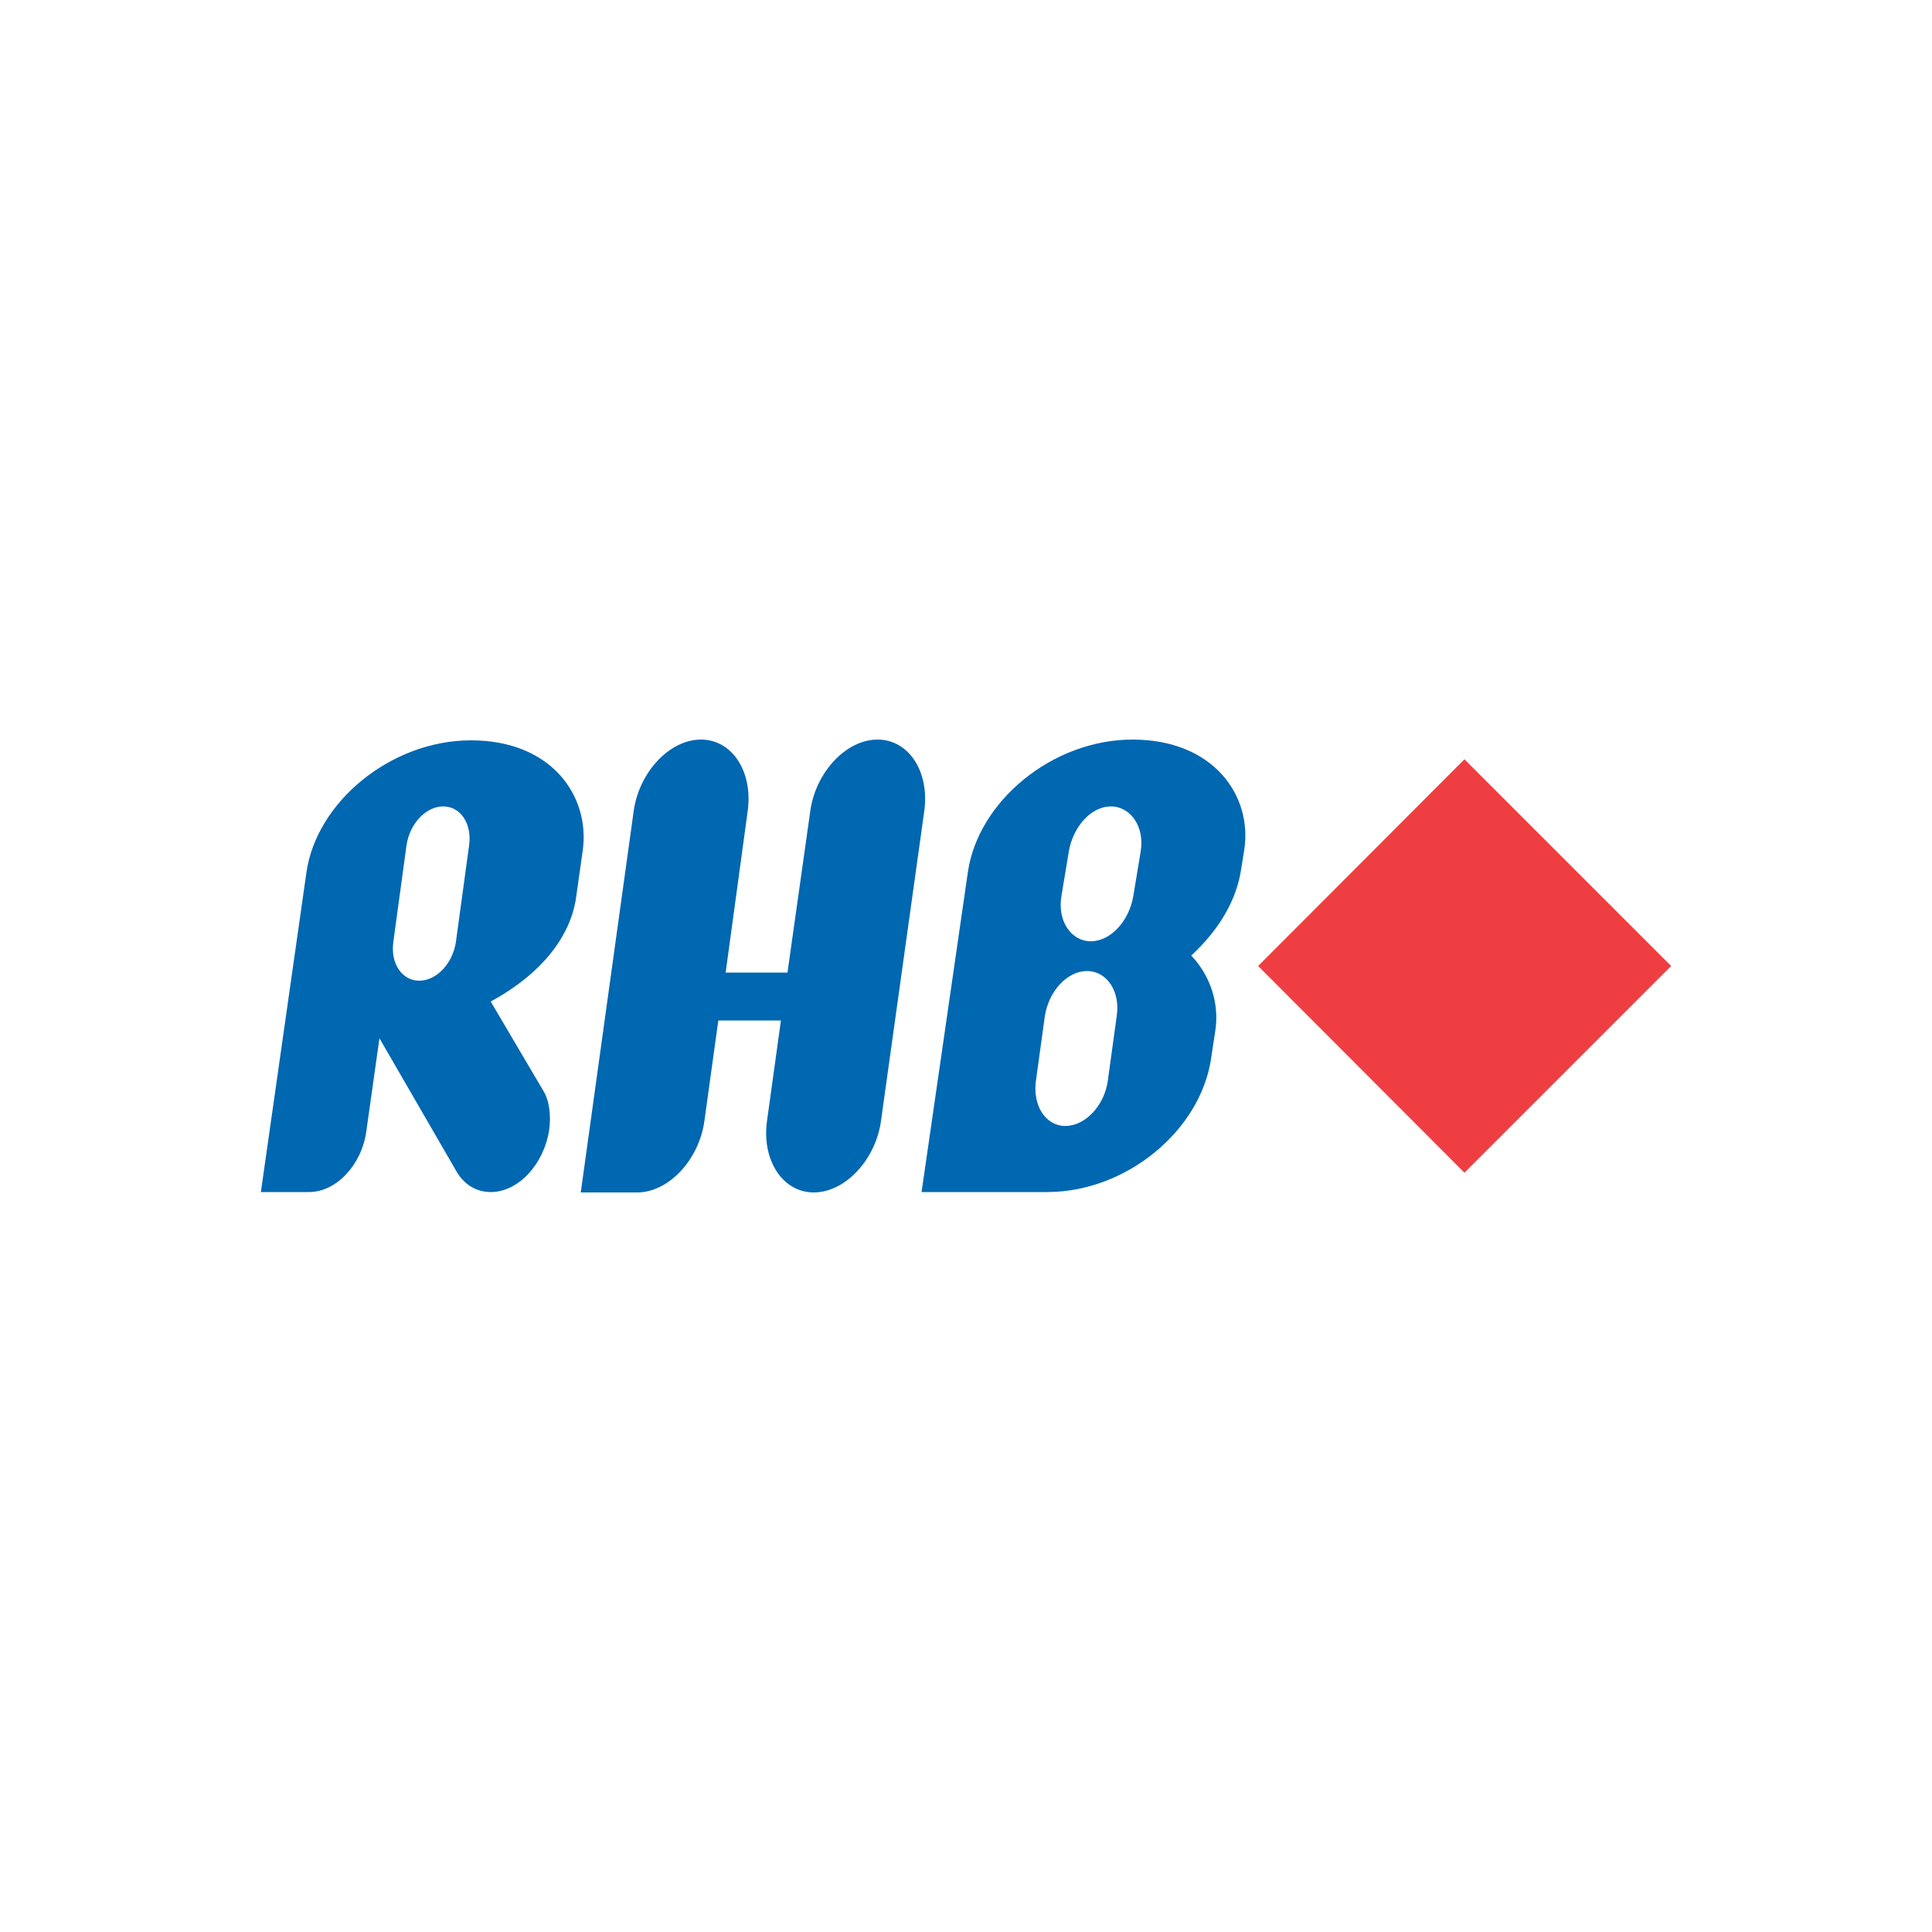
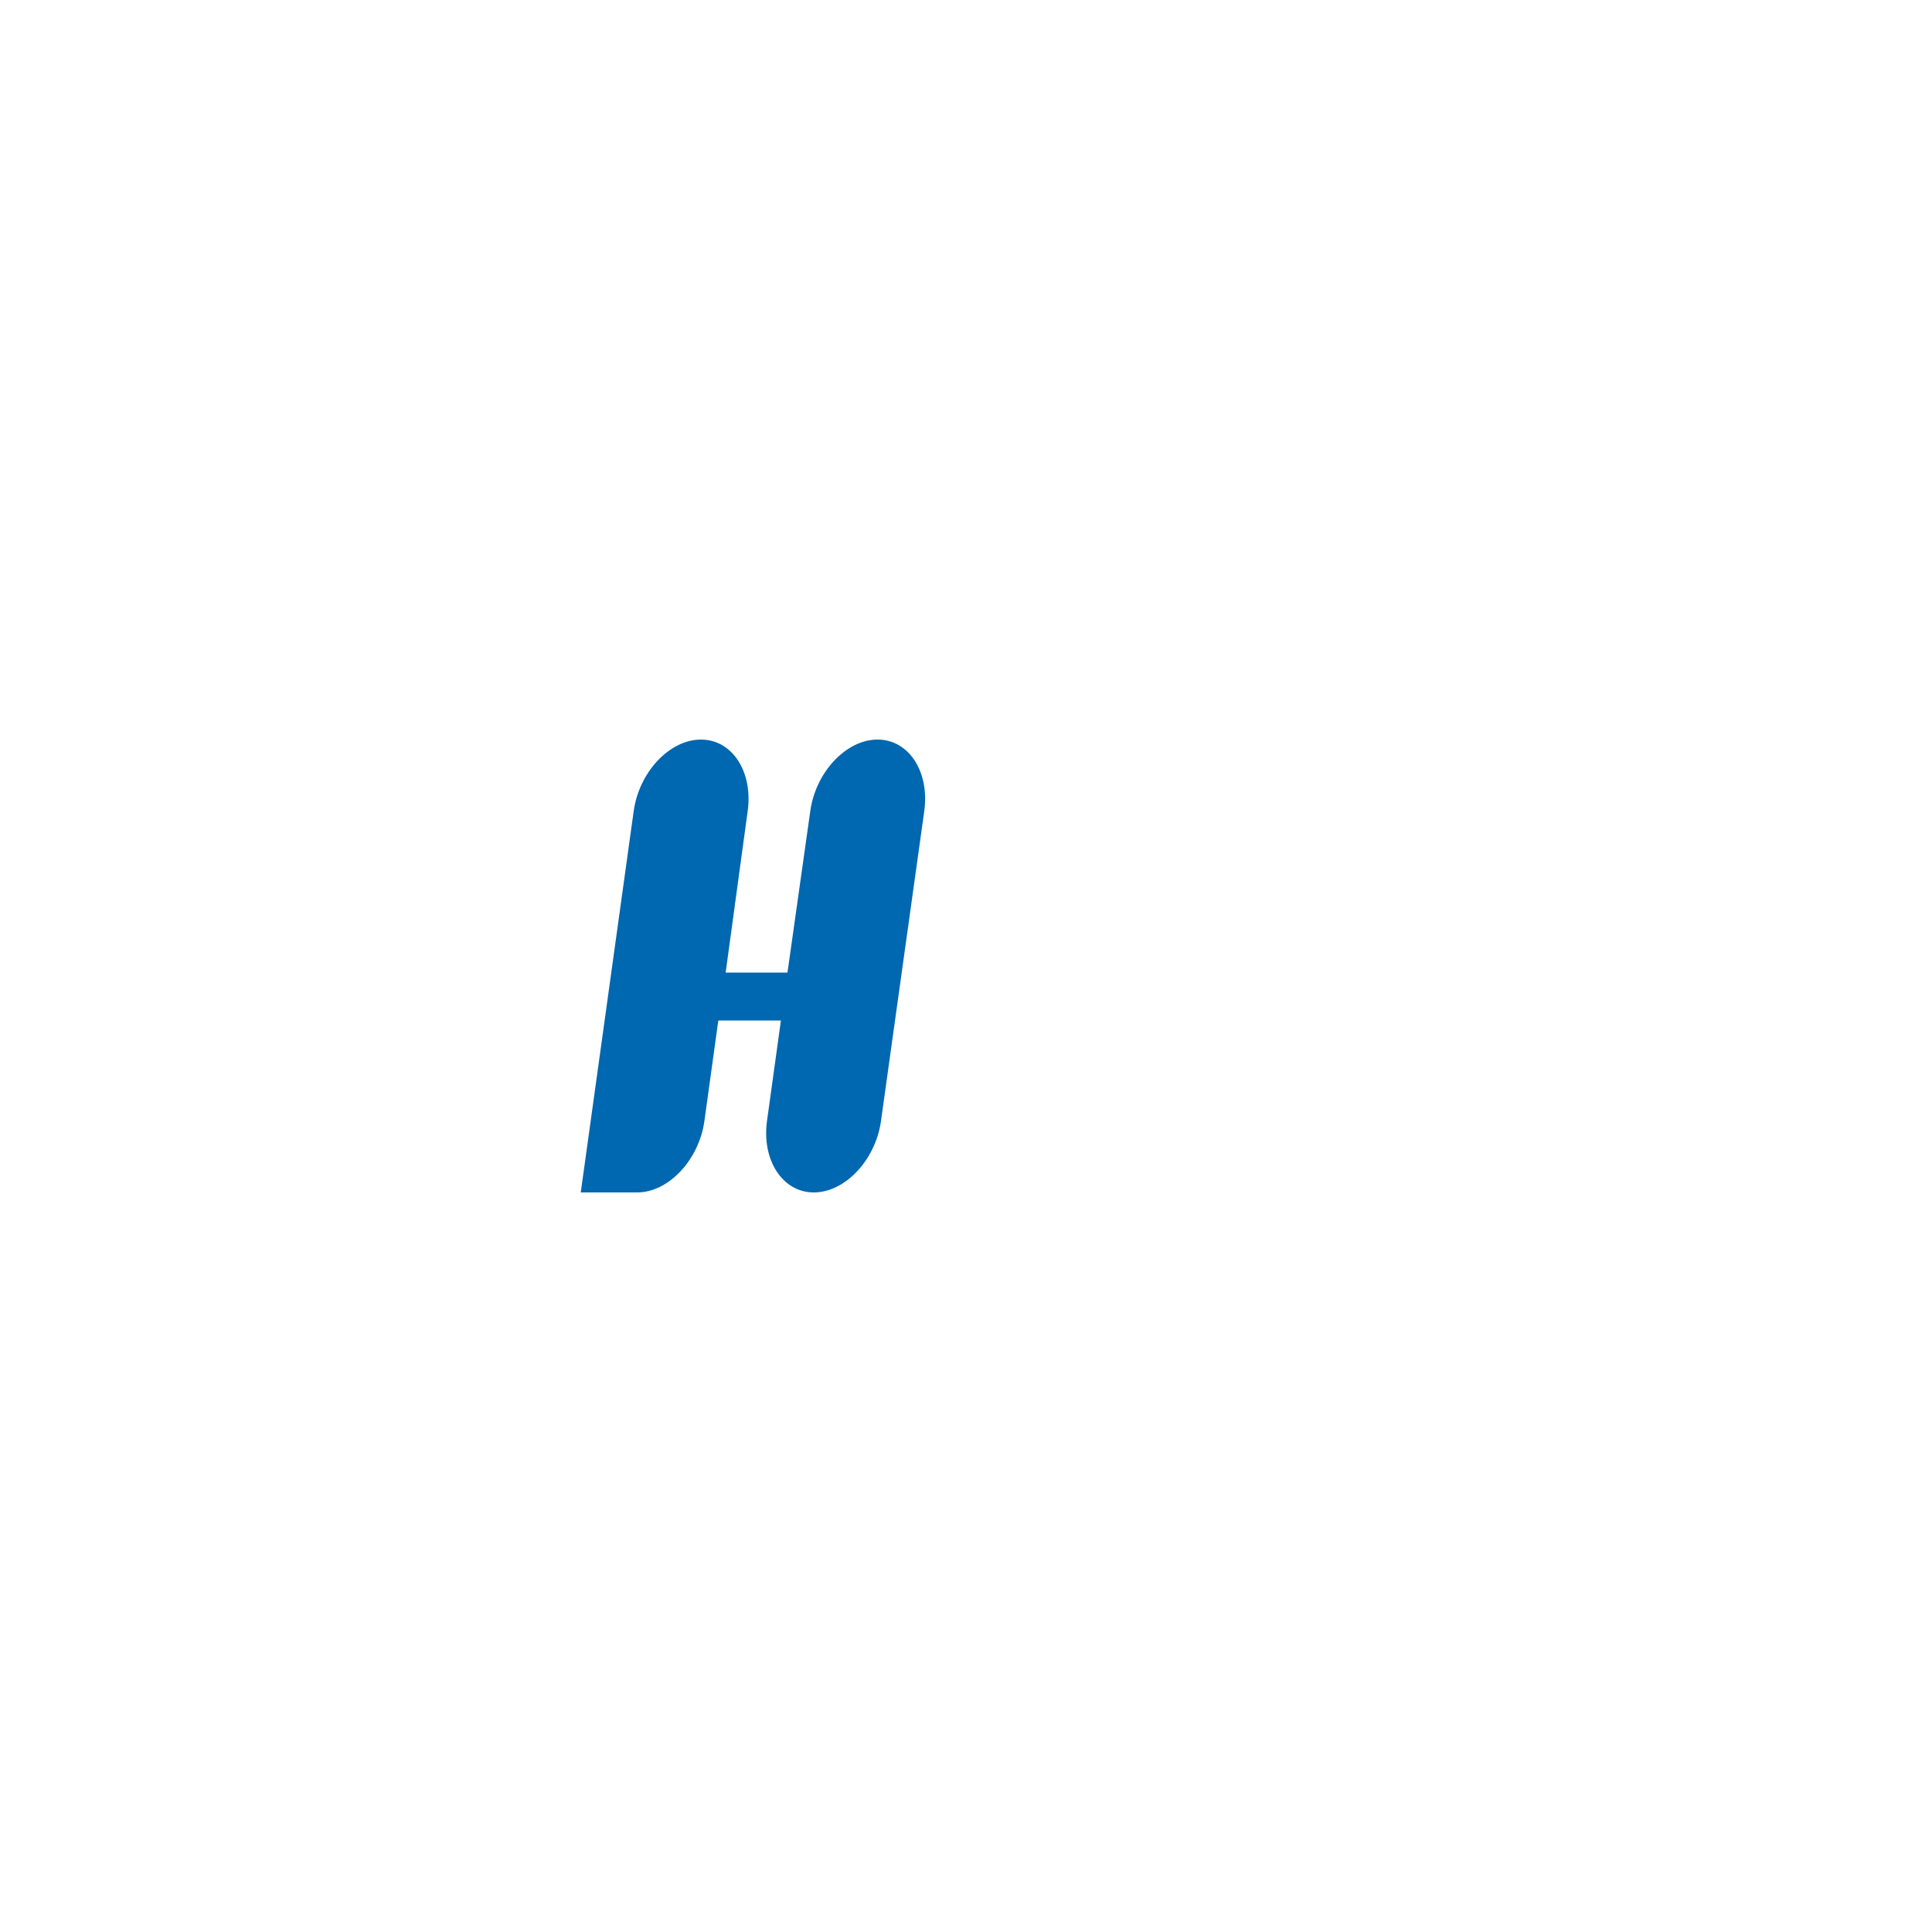
<svg xmlns="http://www.w3.org/2000/svg" version="1.1" id="Layer_1" x="0px" y="0px" viewBox="0 0 500 500" style="enable-background:new 0 0 500 500;" xml:space="preserve">
  <style type="text/css">
	.st0{fill:#EF3E42;}
	.st1{fill:#0067B1;}
</style>
  <g id="XMLID_1_">
-     <polygon id="XMLID_2_" class="st0" points="432.5,250 379,303.5 325.6,250 379,196.5  " />
-     <path id="XMLID_3_" class="st1" d="M67.5,308.6l11.8-82.8c2.6-18.3,21.9-34.2,42.6-34.2c21,0,30.9,14.6,28.9,28.6l-1.7,12   c-1.4,10.1-8.9,19.8-22.1,27l13.5,22.9c1.6,2.5,2.2,6.4,1.6,10.5c-1.4,8.7-7.9,15.9-15.1,15.9c-3.9,0-7-2.1-8.9-5.4l-19.9-34.4   l-3.4,24.1c-1.2,8.7-7.8,15.7-14.8,15.7H67.5z M114.7,208.7c-4.5,0-8.7,4.5-9.5,10.1l-3.4,24.9c-0.8,5.6,2.2,10.1,6.7,10.1   c4.5,0,8.7-4.5,9.5-10.1l3.4-24.9C122.2,213.2,119.2,208.7,114.7,208.7" />
    <path id="XMLID_6_" class="st1" d="M164,209.9c1.4-10.1,9.3-18.5,17.4-18.5c8.1,0,13.5,8.3,12.1,18.5l-5.7,41.8h16l5.9-41.8   c1.4-10.1,9.3-18.5,17.4-18.5c8.1,0,13.5,8.3,12.1,18.5L228,290.1c-1.4,10.1-9.3,18.5-17.4,18.5c-8.1,0-13.5-8.4-12.1-18.5l3.6-26   h-16.2l-3.6,26c-1.4,10.1-9.3,18.5-17.4,18.5h-14.6L164,209.9z" />
-     <path id="XMLID_7_" class="st1" d="M321.2,225c-1.2,7.8-5.4,15.3-12.9,22.3c5.1,5.4,7.3,12.6,6.2,19.6l-1.1,7.2   c-2.8,18.5-21.9,34.4-42.4,34.4h-32.5l12-82.9c2.7-18.3,21.9-34.2,42.6-34.2c21,0,31.1,14.6,28.9,28.6L321.2,225z M281.3,251.3   c-5.1,0-9.9,5.2-10.9,11.7l-2.3,16.7c-0.9,6.4,2.5,11.7,7.6,11.7c5.1,0,10.1-5.2,11-11.7l2.3-16.7   C290,256.5,286.4,251.3,281.3,251.3 M287.5,208.7c-5.1,0-9.8,5.2-10.9,11.7l-1.9,11.5c-1.1,6.4,2.5,11.7,7.6,11.7   c5.1,0,9.9-5.2,11-11.7l1.9-11.5C296.3,214,292.6,208.7,287.5,208.7" />
  </g>
</svg>